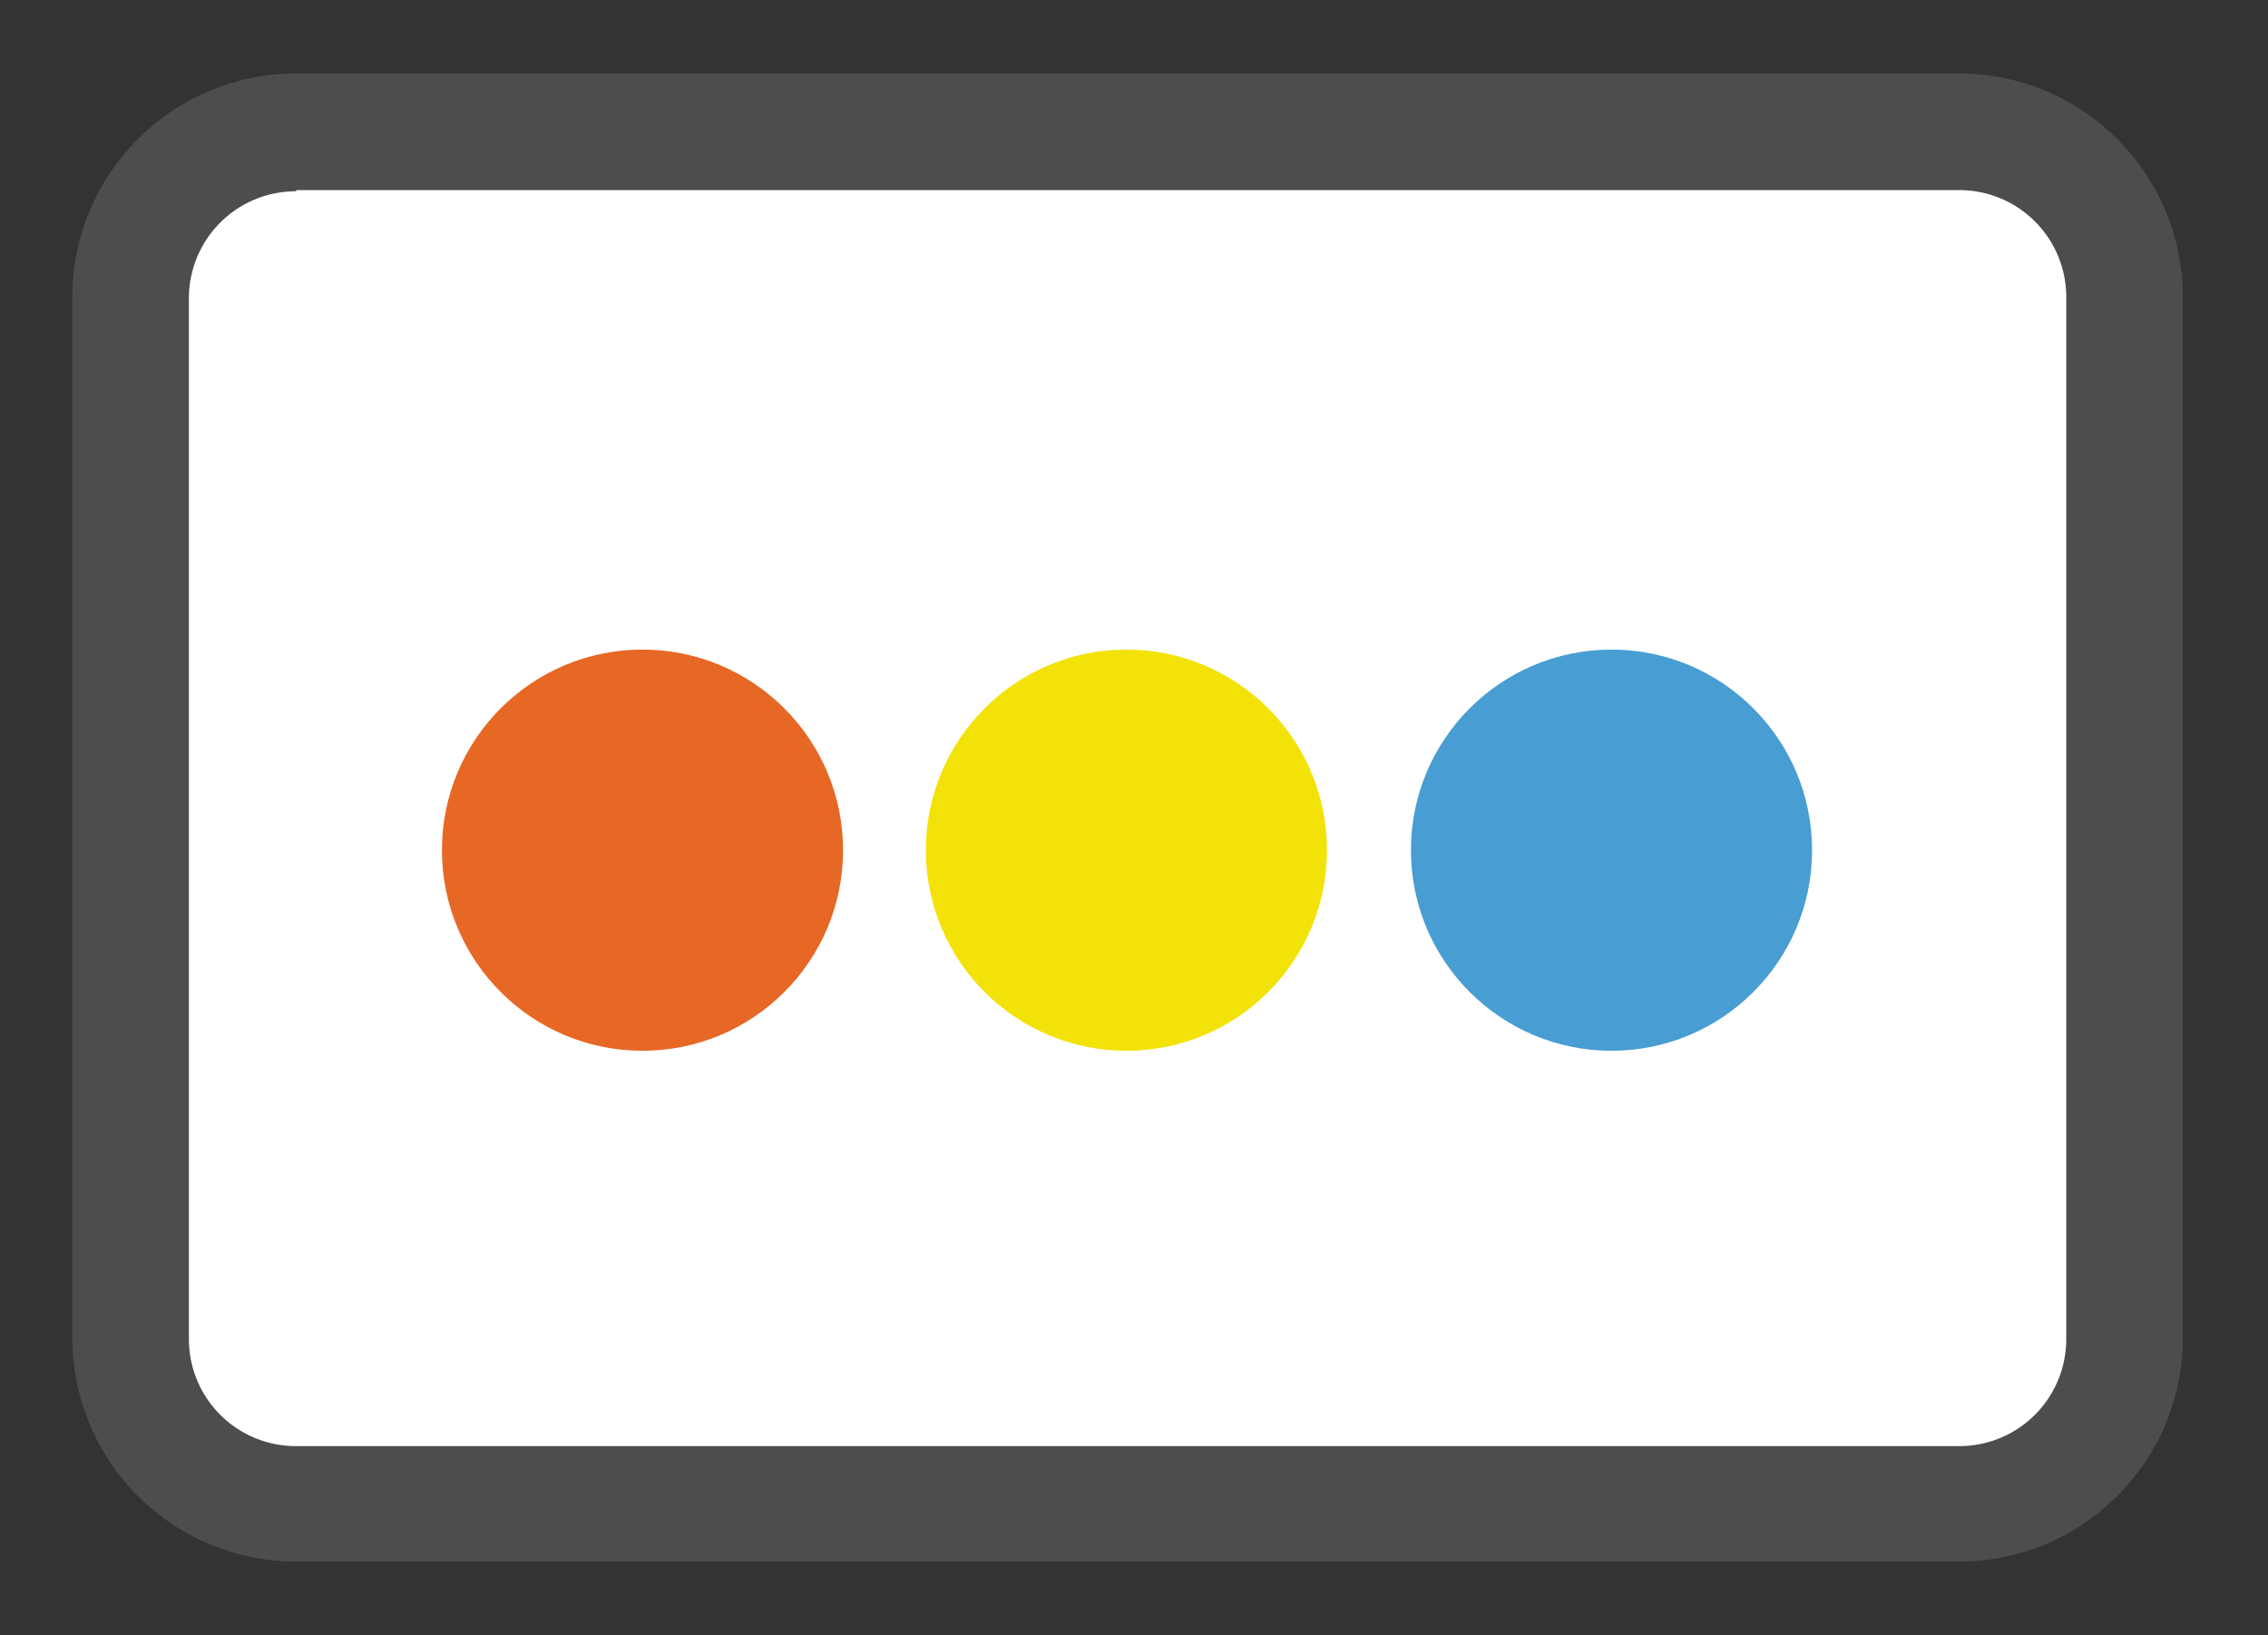
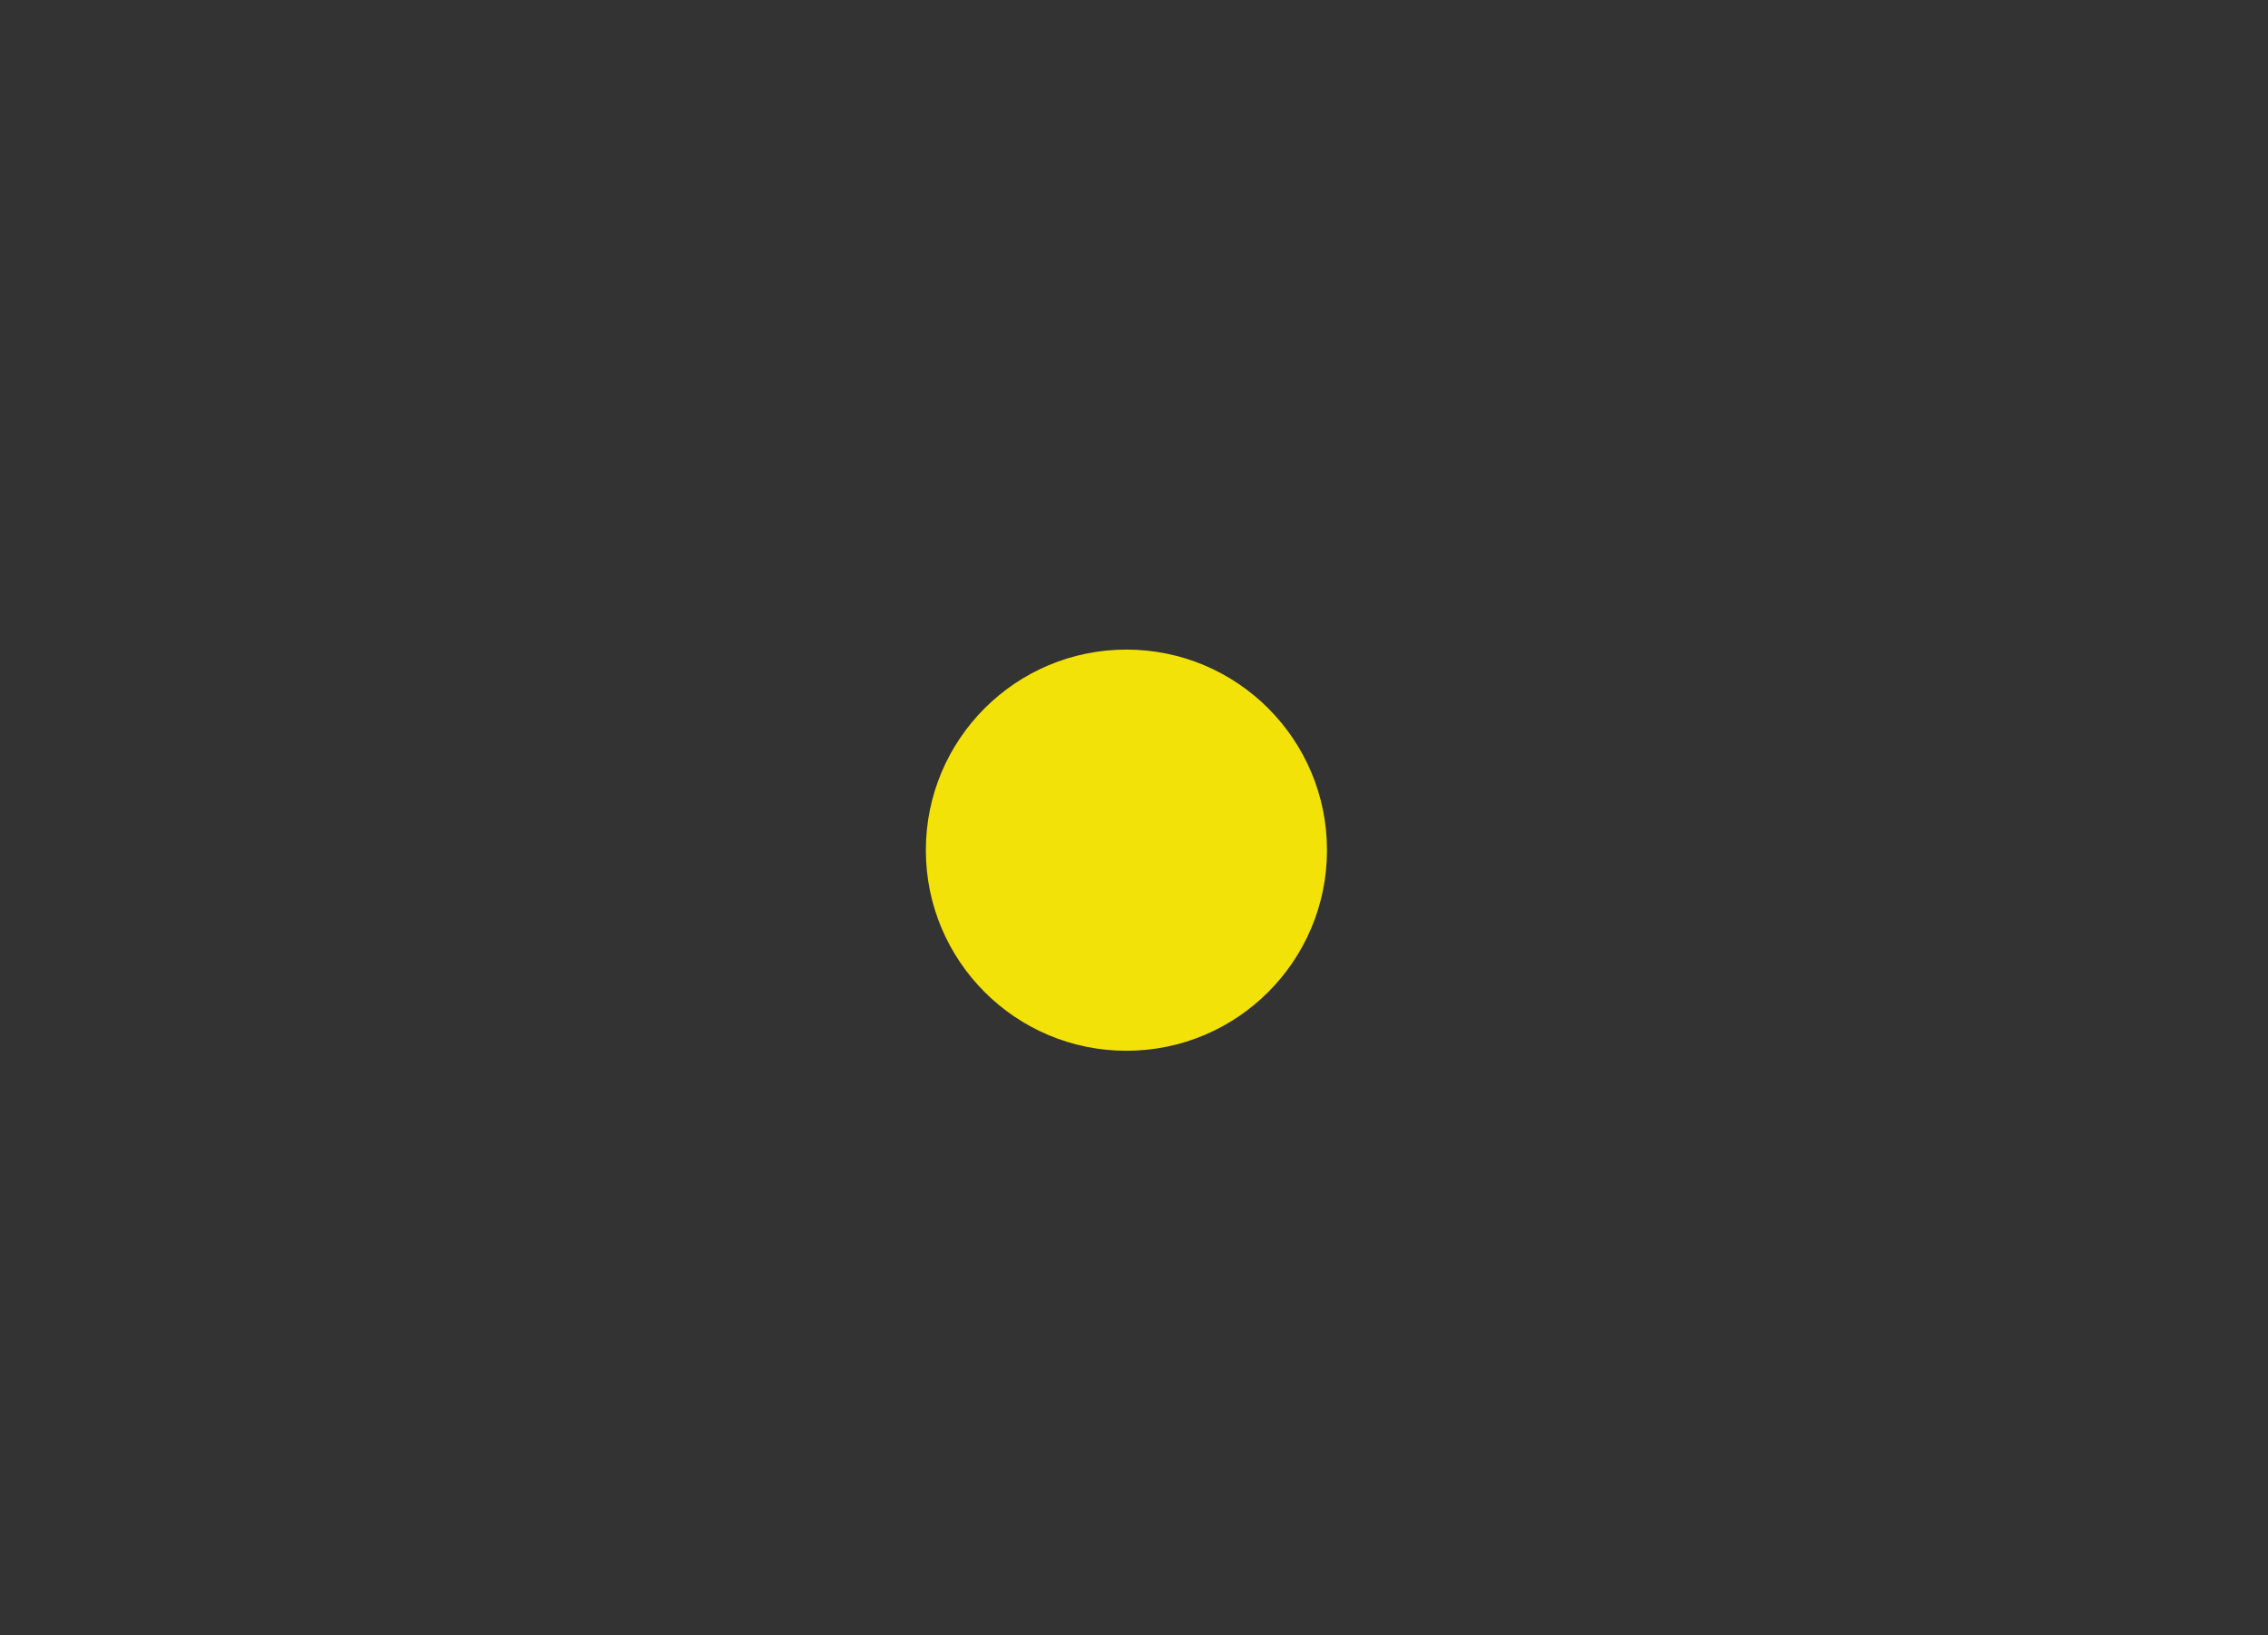
<svg xmlns="http://www.w3.org/2000/svg" viewBox="0 0 19.45 14.02">
  <rect x="0" y="0" width="19.45" height="14.02" fill="#333333" stroke="none" />
-   <rect width="17.09" height="11.75" x="1.12" y="1.14" rx="1.42" ry="1.42" style="fill:#fff" />
-   <path d="M16.79 13.39H2.54a1.92 1.92 0 0 1-1.92-1.92V2.55c0-1.06.86-1.92 1.92-1.92H16.8c1.06 0 1.92.86 1.92 1.92v8.92c0 1.06-.86 1.92-1.92 1.92ZM2.54 1.64c-.51 0-.92.41-.92.92v8.92c0 .51.41.92.92.92H16.8c.51 0 .92-.41.92-.92V2.55c0-.51-.41-.92-.92-.92H2.54Z" style="fill:#4d4d4d" />
-   <circle cx="5.51" cy="7.29" r="1.72" style="fill:#e76725" />
  <circle cx="9.66" cy="7.29" r="1.72" style="fill:#f3e208" />
-   <circle cx="13.82" cy="7.29" r="1.72" style="fill:#489dd2" />
-   <path d="M0 0h19.45v14.02H0z" style="fill:none" />
</svg>